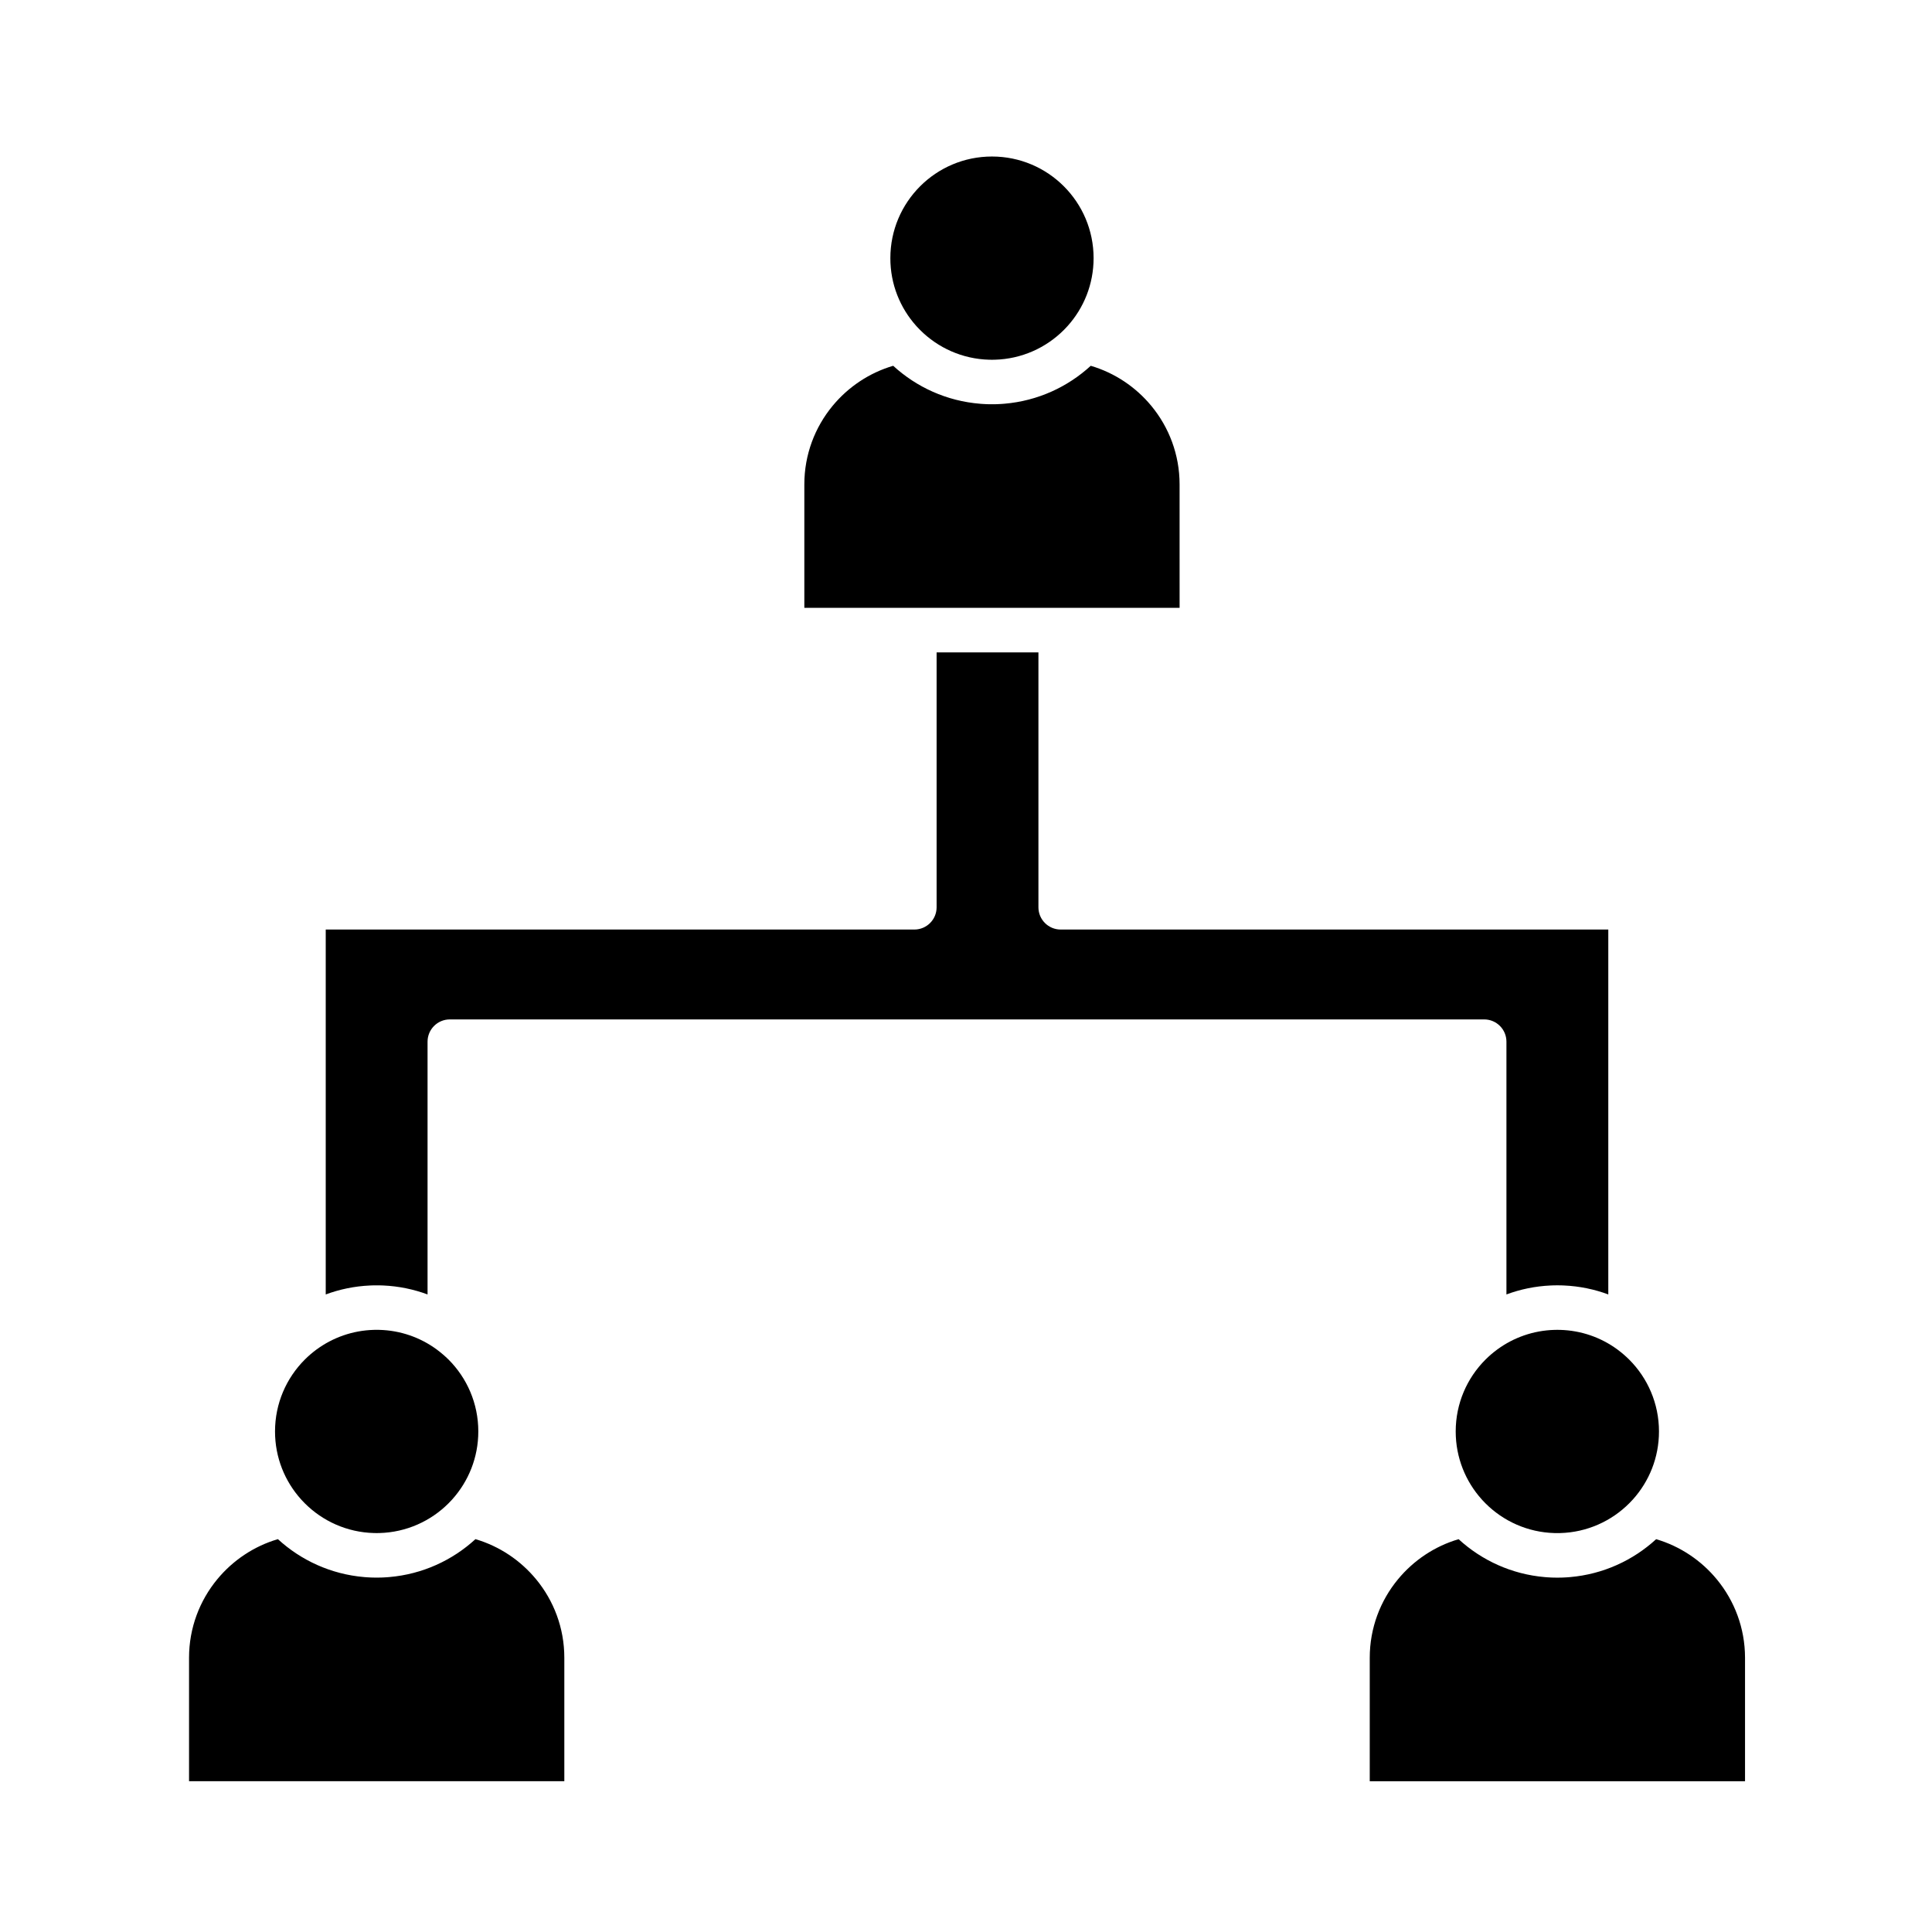
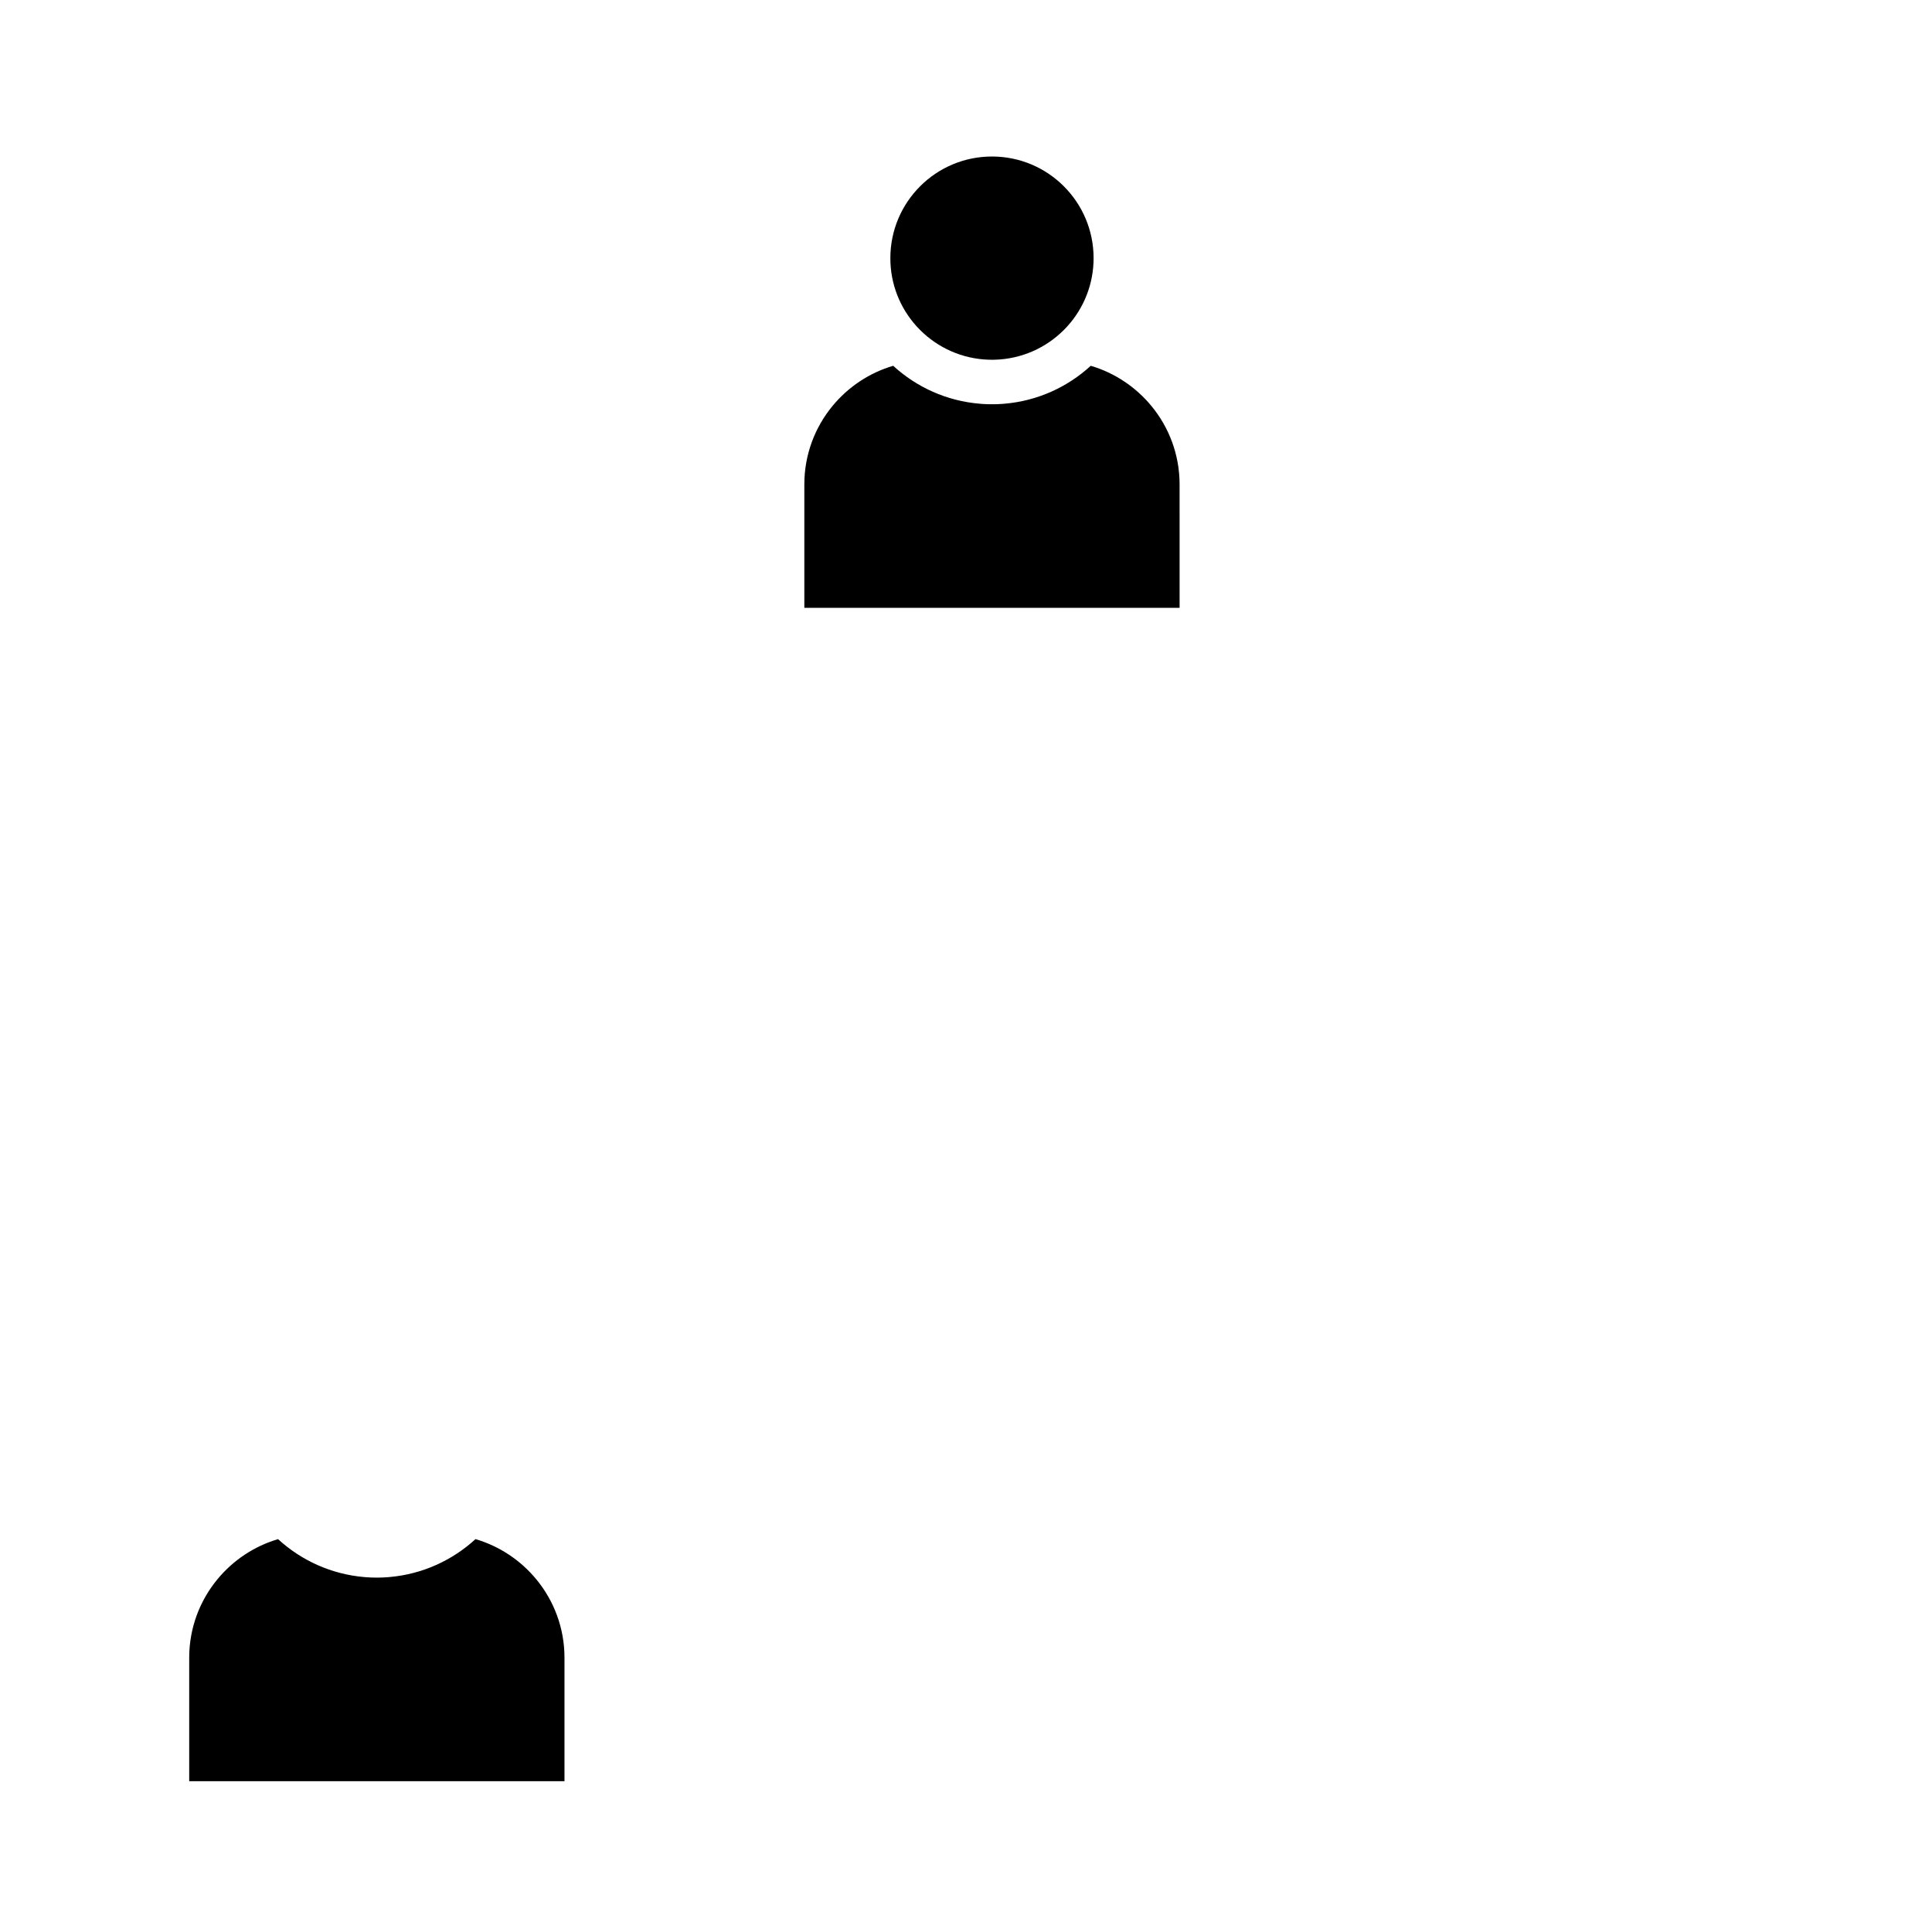
<svg xmlns="http://www.w3.org/2000/svg" fill="#000000" width="800px" height="800px" version="1.1" viewBox="144 144 512 512">
  <g>
-     <path d="m270 551.89c-6.121 5.617-14.055 9.293-22.824 10.047l-0.254 0.02h-0.004l-0.25 0.02h-0.004l-0.258 0.02h-0.027l-0.148 0.008-0.383 0.023-0.09 0.004-0.398 0.02-0.098 0.004-0.398 0.012h-0.086l-0.434 0.008h-0.043c-0.16 0.004-0.32 0.004-0.477 0.004-0.16 0-0.32 0-0.477-0.004h-0.043l-0.434-0.008h-0.086l-0.398-0.012-0.102-0.004-0.398-0.02-0.09-0.004-0.383-0.023-0.148-0.008h-0.027l-0.258-0.02h-0.004l-0.25-0.02h-0.004l-0.254-0.02c-8.77-0.754-16.703-4.43-22.824-10.047-6.367 1.871-11.945 5.637-16.074 10.641-4.664 5.652-7.473 12.895-7.473 20.777v32.73h99.453v-32.73c0-7.883-2.809-15.125-7.473-20.777-4.133-5.004-9.711-8.77-16.078-10.641z" />
-     <path d="m598.97 562.54c-4.125-5-9.707-8.77-16.074-10.641-6.121 5.617-14.055 9.293-22.82 10.047l-0.254 0.02h-0.004l-0.25 0.02h-0.004l-0.258 0.02h-0.027l-0.148 0.008-0.383 0.023-0.09 0.004-0.398 0.02-0.102 0.004-0.398 0.012h-0.086l-0.434 0.008h-0.043c-0.16 0.004-0.32 0.004-0.477 0.004-0.16 0-0.32 0-0.477-0.004h-0.043l-0.434-0.008h-0.086l-0.398-0.012-0.098-0.004-0.398-0.02-0.09-0.004-0.383-0.023-0.148-0.008h-0.027l-0.258-0.02h-0.004l-0.25-0.02h-0.004l-0.254-0.02c-8.766-0.754-16.703-4.43-22.824-10.047-6.367 1.871-11.945 5.637-16.074 10.641-4.664 5.652-7.473 12.895-7.473 20.777v32.73h99.453v-32.73c-0.008-7.883-2.816-15.125-7.481-20.777z" />
-     <path d="m259.84 501.7c-0.074-0.055-0.152-0.109-0.223-0.164-4.262-3.09-9.465-4.965-15.102-5.109h-0.008c-0.23-0.004-0.457-0.008-0.688-0.008-0.23 0-0.461 0.004-0.688 0.008h-0.008c-5.684 0.145-10.926 2.047-15.211 5.188l-0.105 0.074c-1.074 0.797-2.09 1.672-3.035 2.617-4.875 4.875-7.887 11.605-7.887 19.043 0 6.914 2.606 13.223 6.891 17.988 0.055 0.059 0.105 0.117 0.16 0.176 0.273 0.301 0.555 0.594 0.84 0.879 4.715 4.715 11.168 7.688 18.316 7.879h0.066c0.219 0.004 0.441 0.008 0.664 0.008 0.223 0 0.441-0.004 0.664-0.008h0.066c7.148-0.191 13.602-3.164 18.316-7.879 0.316-0.316 0.621-0.637 0.922-0.969l0.07-0.078c4.289-4.769 6.898-11.078 6.898-18 0-7.438-3.016-14.172-7.887-19.043-0.953-0.934-1.965-1.805-3.035-2.602z" />
-     <path d="m572.73 501.7c-0.074-0.051-0.148-0.105-0.219-0.16-4.262-3.094-9.469-4.965-15.102-5.109h-0.008c-0.23-0.004-0.457-0.008-0.688-0.008s-0.461 0.004-0.688 0.008h-0.008c-5.684 0.145-10.926 2.047-15.211 5.188l-0.098 0.07c-1.078 0.797-2.098 1.676-3.043 2.621-4.875 4.871-7.887 11.605-7.887 19.043 0 6.914 2.606 13.219 6.883 17.984 0.059 0.062 0.113 0.125 0.168 0.188 0.273 0.297 0.551 0.59 0.836 0.875 4.715 4.715 11.168 7.688 18.316 7.879h0.066c0.219 0.004 0.441 0.008 0.664 0.008s0.441-0.004 0.664-0.008h0.066c7.148-0.191 13.602-3.164 18.316-7.879 0.316-0.316 0.621-0.637 0.922-0.969l0.059-0.062c4.293-4.769 6.91-11.086 6.91-18.012 0-7.438-3.016-14.172-7.887-19.043-0.953-0.945-1.965-1.82-3.035-2.613z" />
+     <path d="m270 551.89c-6.121 5.617-14.055 9.293-22.824 10.047l-0.254 0.02h-0.004l-0.25 0.02h-0.004l-0.258 0.02h-0.027l-0.148 0.008-0.383 0.023-0.09 0.004-0.398 0.02-0.098 0.004-0.398 0.012h-0.086l-0.434 0.008h-0.043c-0.16 0.004-0.32 0.004-0.477 0.004-0.16 0-0.32 0-0.477-0.004l-0.434-0.008h-0.086l-0.398-0.012-0.102-0.004-0.398-0.02-0.09-0.004-0.383-0.023-0.148-0.008h-0.027l-0.258-0.02h-0.004l-0.25-0.02h-0.004l-0.254-0.02c-8.77-0.754-16.703-4.43-22.824-10.047-6.367 1.871-11.945 5.637-16.074 10.641-4.664 5.652-7.473 12.895-7.473 20.777v32.73h99.453v-32.73c0-7.883-2.809-15.125-7.473-20.777-4.133-5.004-9.711-8.77-16.078-10.641z" />
    <path d="m449.13 251.58c-4.125-5-9.703-8.77-16.07-10.641-6.121 5.617-14.055 9.293-22.824 10.047l-0.254 0.02h-0.004l-0.25 0.02h-0.004l-0.258 0.02h-0.027l-0.148 0.008-0.383 0.023-0.09 0.004-0.398 0.02-0.098 0.004-0.398 0.012h-0.086l-0.434 0.008h-0.043c-0.16 0.004-0.32 0.004-0.477 0.004-0.16 0-0.32 0-0.477-0.004h-0.043l-0.434-0.008h-0.086l-0.398-0.012-0.098-0.004-0.398-0.02-0.09-0.004-0.383-0.023-0.152-0.008h-0.027l-0.258-0.02h-0.004l-0.25-0.02-0.023-0.004c-8.863-0.707-16.883-4.398-23.059-10.066-6.367 1.871-11.945 5.637-16.074 10.641-4.664 5.652-7.473 12.895-7.473 20.777v32.73h99.449l-0.004-32.723c0-7.883-2.809-15.129-7.473-20.781z" />
    <path d="m386.84 230.4c0.051 0.055 0.105 0.113 0.156 0.172 0.273 0.301 0.555 0.594 0.84 0.879 4.715 4.715 11.168 7.688 18.316 7.879h0.066c0.219 0.004 0.441 0.008 0.664 0.008s0.441-0.004 0.664-0.008h0.066c7.148-0.191 13.602-3.164 18.316-7.879 0.316-0.316 0.621-0.637 0.922-0.969l0.047-0.051c4.301-4.773 6.918-11.094 6.918-18.023 0-7.438-3.016-14.172-7.887-19.043-4.871-4.875-11.605-7.887-19.043-7.887s-14.172 3.016-19.043 7.887c-4.875 4.875-7.887 11.605-7.887 19.043-0.012 6.914 2.598 13.223 6.883 17.992z" />
-     <path d="m243.81 484.63c0.16 0 0.316 0 0.477 0.004h0.043c0.152 0.004 0.305 0.004 0.457 0.008h0.047l0.375 0.012 0.16 0.004 0.195 0.008h0.027c4.102 0.184 8.039 1.012 11.715 2.375v-66.988c0-3.258 2.641-5.898 5.898-5.898h274.12c3.258 0 5.898 2.641 5.898 5.898v66.988c3.676-1.367 7.613-2.191 11.719-2.375h0.023l0.195-0.008 0.16-0.008 0.371-0.012h0.051c0.152-0.004 0.305-0.008 0.457-0.008h0.043c0.156 0 0.316-0.004 0.477-0.004s0.316 0 0.477 0.004h0.043c0.152 0.004 0.305 0.004 0.457 0.008h0.051l0.371 0.012 0.16 0.008 0.195 0.008h0.023c4.106 0.184 8.043 1.008 11.719 2.375v-96.707h-8.793l-136.33 0.004c-3.258 0-5.898-2.641-5.898-5.898v-67.551h-26.984v67.551c0 3.258-2.641 5.898-5.898 5.898h-155.99v96.707c3.676-1.367 7.617-2.191 11.723-2.375h0.02l0.195-0.008 0.16-0.008 0.367-0.012h0.055c0.152-0.004 0.305-0.008 0.457-0.008h0.047c0.156 0 0.316-0.004 0.473-0.004z" />
  </g>
</svg>